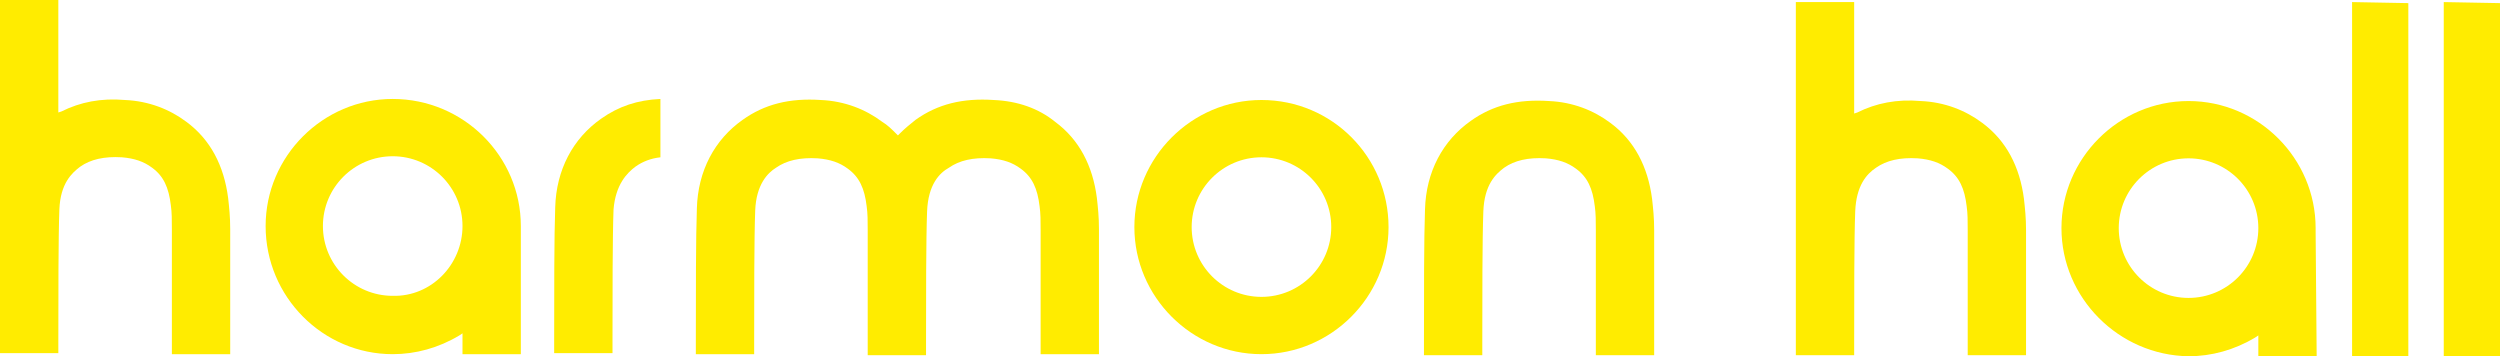
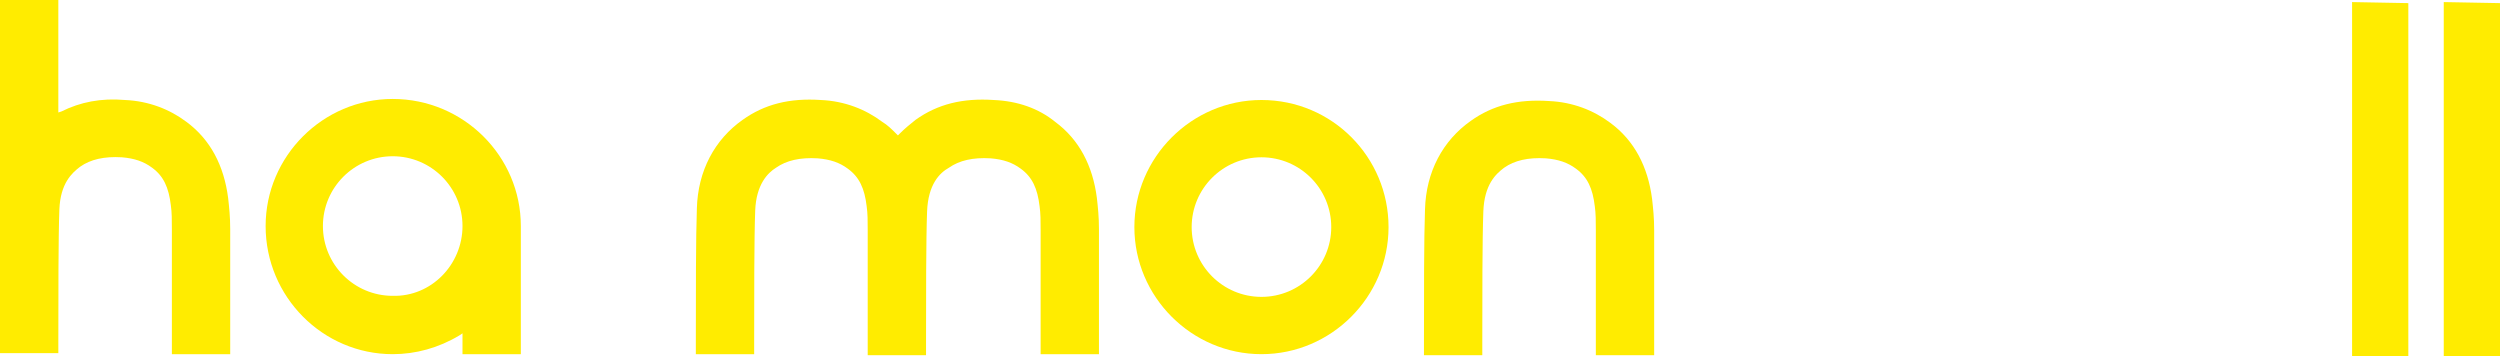
<svg xmlns="http://www.w3.org/2000/svg" version="1.1" id="Capa_1" x="0px" y="0px" viewBox="0 0 240 34.2" style="enable-background:new 0 0 240 34.2;" xml:space="preserve">
  <style type="text/css">
	.st0{fill:#FFEC00;}
</style>
-   <path class="st0" d="M222.3,22.3c0,0,0-0.4,0-0.4c0-6.7-5.5-12.2-12.2-12.2c-6.7,0-12.2,5.5-12.2,12.2c0,6.7,5.5,12.2,12.2,12.3  c2.2,0,4.4-0.6,6.4-1.8l0.3-0.2l0,2l5.6,0L222.3,22.3z M210.1,28.6c-3.7,0-6.7-3-6.7-6.7s3-6.7,6.7-6.7c3.7,0,6.7,3,6.7,6.7  C216.8,25.6,213.8,28.6,210.1,28.6" />
  <path class="st0" d="M225.8,0.2c0,9,0,19.5,0,28.9l0,5.1l5.4,0l0-4.9c0-9,0-19.9,0-29L225.8,0.2z" />
  <path class="st0" d="M234.6,0.2c0,9,0,19.5,0,28.9l0,5.1l5.4,0l0-4.9c0-9,0-19.9,0-29L234.6,0.2z" />
-   <path class="st0" d="M180.1,16.1c1-0.7,2.3-1,4-0.9c1.2,0.1,2.1,0.4,2.9,1c1.1,0.8,1.6,1.9,1.8,3.6c0.1,0.7,0.1,1.4,0.1,2.3  c0,2.2,0,7.9,0,11.7l0,0.3l5.6,0v-0.3c0-3.8,0-9.5,0-11.7c0-1.2-0.1-2.1-0.2-3c-0.4-3.1-1.7-5.6-4-7.3c-1.6-1.2-3.6-2-5.9-2.1  c-2.3-0.2-4.3,0.2-6.1,1.1l-0.3,0.1l0-10.7l-5.6,0l0,2.6c0,6.7,0,14.3,0,20c0,2.9,0,6.7,0,10.1l0,1.2l5.6,0V33  c0-4.3,0-10.1,0.1-12.7C178.2,17.8,179.2,16.7,180.1,16.1" />
  <path class="st0" d="M144.4,16.1c1-0.7,2.3-1,4-0.9c1.2,0.1,2.1,0.4,2.9,1c1.1,0.8,1.6,1.9,1.8,3.6c0.1,0.7,0.1,1.4,0.1,2.3  c0,2.2,0,7.9,0,11.7l0,0.3l5.6,0v-0.3c0-3.8,0-9.5,0-11.7c0-1.2-0.1-2.1-0.2-3c-0.4-3.1-1.7-5.6-4-7.3c-1.6-1.2-3.6-2-5.9-2.1  c-3-0.2-5.4,0.4-7.5,1.9c-2.7,1.9-4.3,4.9-4.4,8.5c-0.1,2.7-0.1,8.3-0.1,12.9v1.1l5.6,0l0-1.1c0-4.3,0-10.1,0.1-12.7  C142.5,17.7,143.6,16.7,144.4,16.1" />
  <path class="st0" d="M91.1,16.1c1-0.7,2.3-1,4-0.9c1.2,0.1,2.1,0.4,2.9,1c1.1,0.8,1.6,1.9,1.8,3.6c0.1,0.7,0.1,1.4,0.1,2.3  c0,2.2,0,7.9,0,11.7V34l5.6,0l0-0.3c0-3.8,0-9.5,0-11.7c0-1.2-0.1-2.1-0.2-3c-0.4-3.1-1.7-5.6-4-7.3c-1.6-1.3-3.6-2-5.9-2.1  c-3-0.2-5.4,0.4-7.5,1.9c-0.5,0.4-1,0.8-1.5,1.3L86.2,13L86,12.8c-0.4-0.4-0.8-0.8-1.3-1.1c-1.6-1.2-3.6-2-5.9-2.1  c-3-0.2-5.4,0.4-7.5,1.9c-2.7,1.9-4.3,4.9-4.4,8.5c-0.1,2.7-0.1,8.3-0.1,12.9V34l5.6,0v-1.1c0-4.3,0-10.1,0.1-12.7  c0.1-2.5,1.2-3.6,2-4.1c1-0.7,2.3-1,4-0.9c1.2,0.1,2.1,0.4,2.9,1c1.1,0.8,1.6,1.9,1.8,3.6c0.1,0.7,0.1,1.4,0.1,2.3  c0,2.2,0,7.9,0,11.7l0,0.3l5.6,0v-1.1c0-4.3,0-10.1,0.1-12.7C89.1,17.7,90.2,16.6,91.1,16.1" />
-   <path class="st0" d="M61,16c0.7-0.5,1.5-0.8,2.4-0.9l0-5.6c-2.2,0.1-4,0.7-5.7,1.9c-2.7,1.9-4.3,4.9-4.4,8.5  c-0.1,2.7-0.1,8.3-0.1,12.9l0,1.1l5.6,0v-1.1c0-4.3,0-10.1,0.1-12.7C59.1,17.7,60.2,16.6,61,16" />
  <path class="st0" d="M50,22.1c0,0,0-0.4,0-0.4C50,15,44.5,9.5,37.7,9.5C31,9.5,25.5,15,25.5,21.7C25.5,28.5,31,34,37.7,34  c2.2,0,4.4-0.6,6.4-1.8l0.3-0.2l0,2l5.6,0L50,22.1z M37.7,28.4c-3.7,0-6.7-3-6.7-6.7c0-3.7,3-6.7,6.7-6.7c3.7,0,6.7,3,6.7,6.7  C44.4,25.4,41.4,28.5,37.7,28.4" />
  <path class="st0" d="M7.7,16c1-0.7,2.3-1,4-0.9c1.2,0.1,2.1,0.4,2.9,1c1.1,0.8,1.6,1.9,1.8,3.6c0.1,0.7,0.1,1.4,0.1,2.3  c0,2.2,0,7.9,0,11.7V34l5.6,0l0-0.3c0-3.8,0-9.5,0-11.7c0-1.2-0.1-2.1-0.2-3c-0.4-3.1-1.7-5.6-4-7.3c-1.6-1.2-3.6-2-5.9-2.1  c-2.3-0.2-4.3,0.2-6.1,1.1l-0.3,0.1L5.6,0L0,0l0,2.6c0,6.7,0,14.3,0,20c0,2.9,0,6.7,0,10.1l0,1.2l5.6,0v-1.1c0-4.3,0-10.1,0.1-12.7  C5.8,17.6,6.9,16.6,7.7,16" />
  <path class="st0" d="M121.1,9.6c-6.7,0-12.2,5.5-12.2,12.2c0,6.7,5.5,12.2,12.2,12.2c6.7,0,12.2-5.5,12.2-12.2  C133.3,15.1,127.9,9.6,121.1,9.6 M121.1,28.5c-3.7,0-6.7-3-6.7-6.7c0-3.7,3-6.7,6.7-6.7c3.7,0,6.7,3,6.7,6.7  C127.8,25.5,124.8,28.5,121.1,28.5" />
</svg>